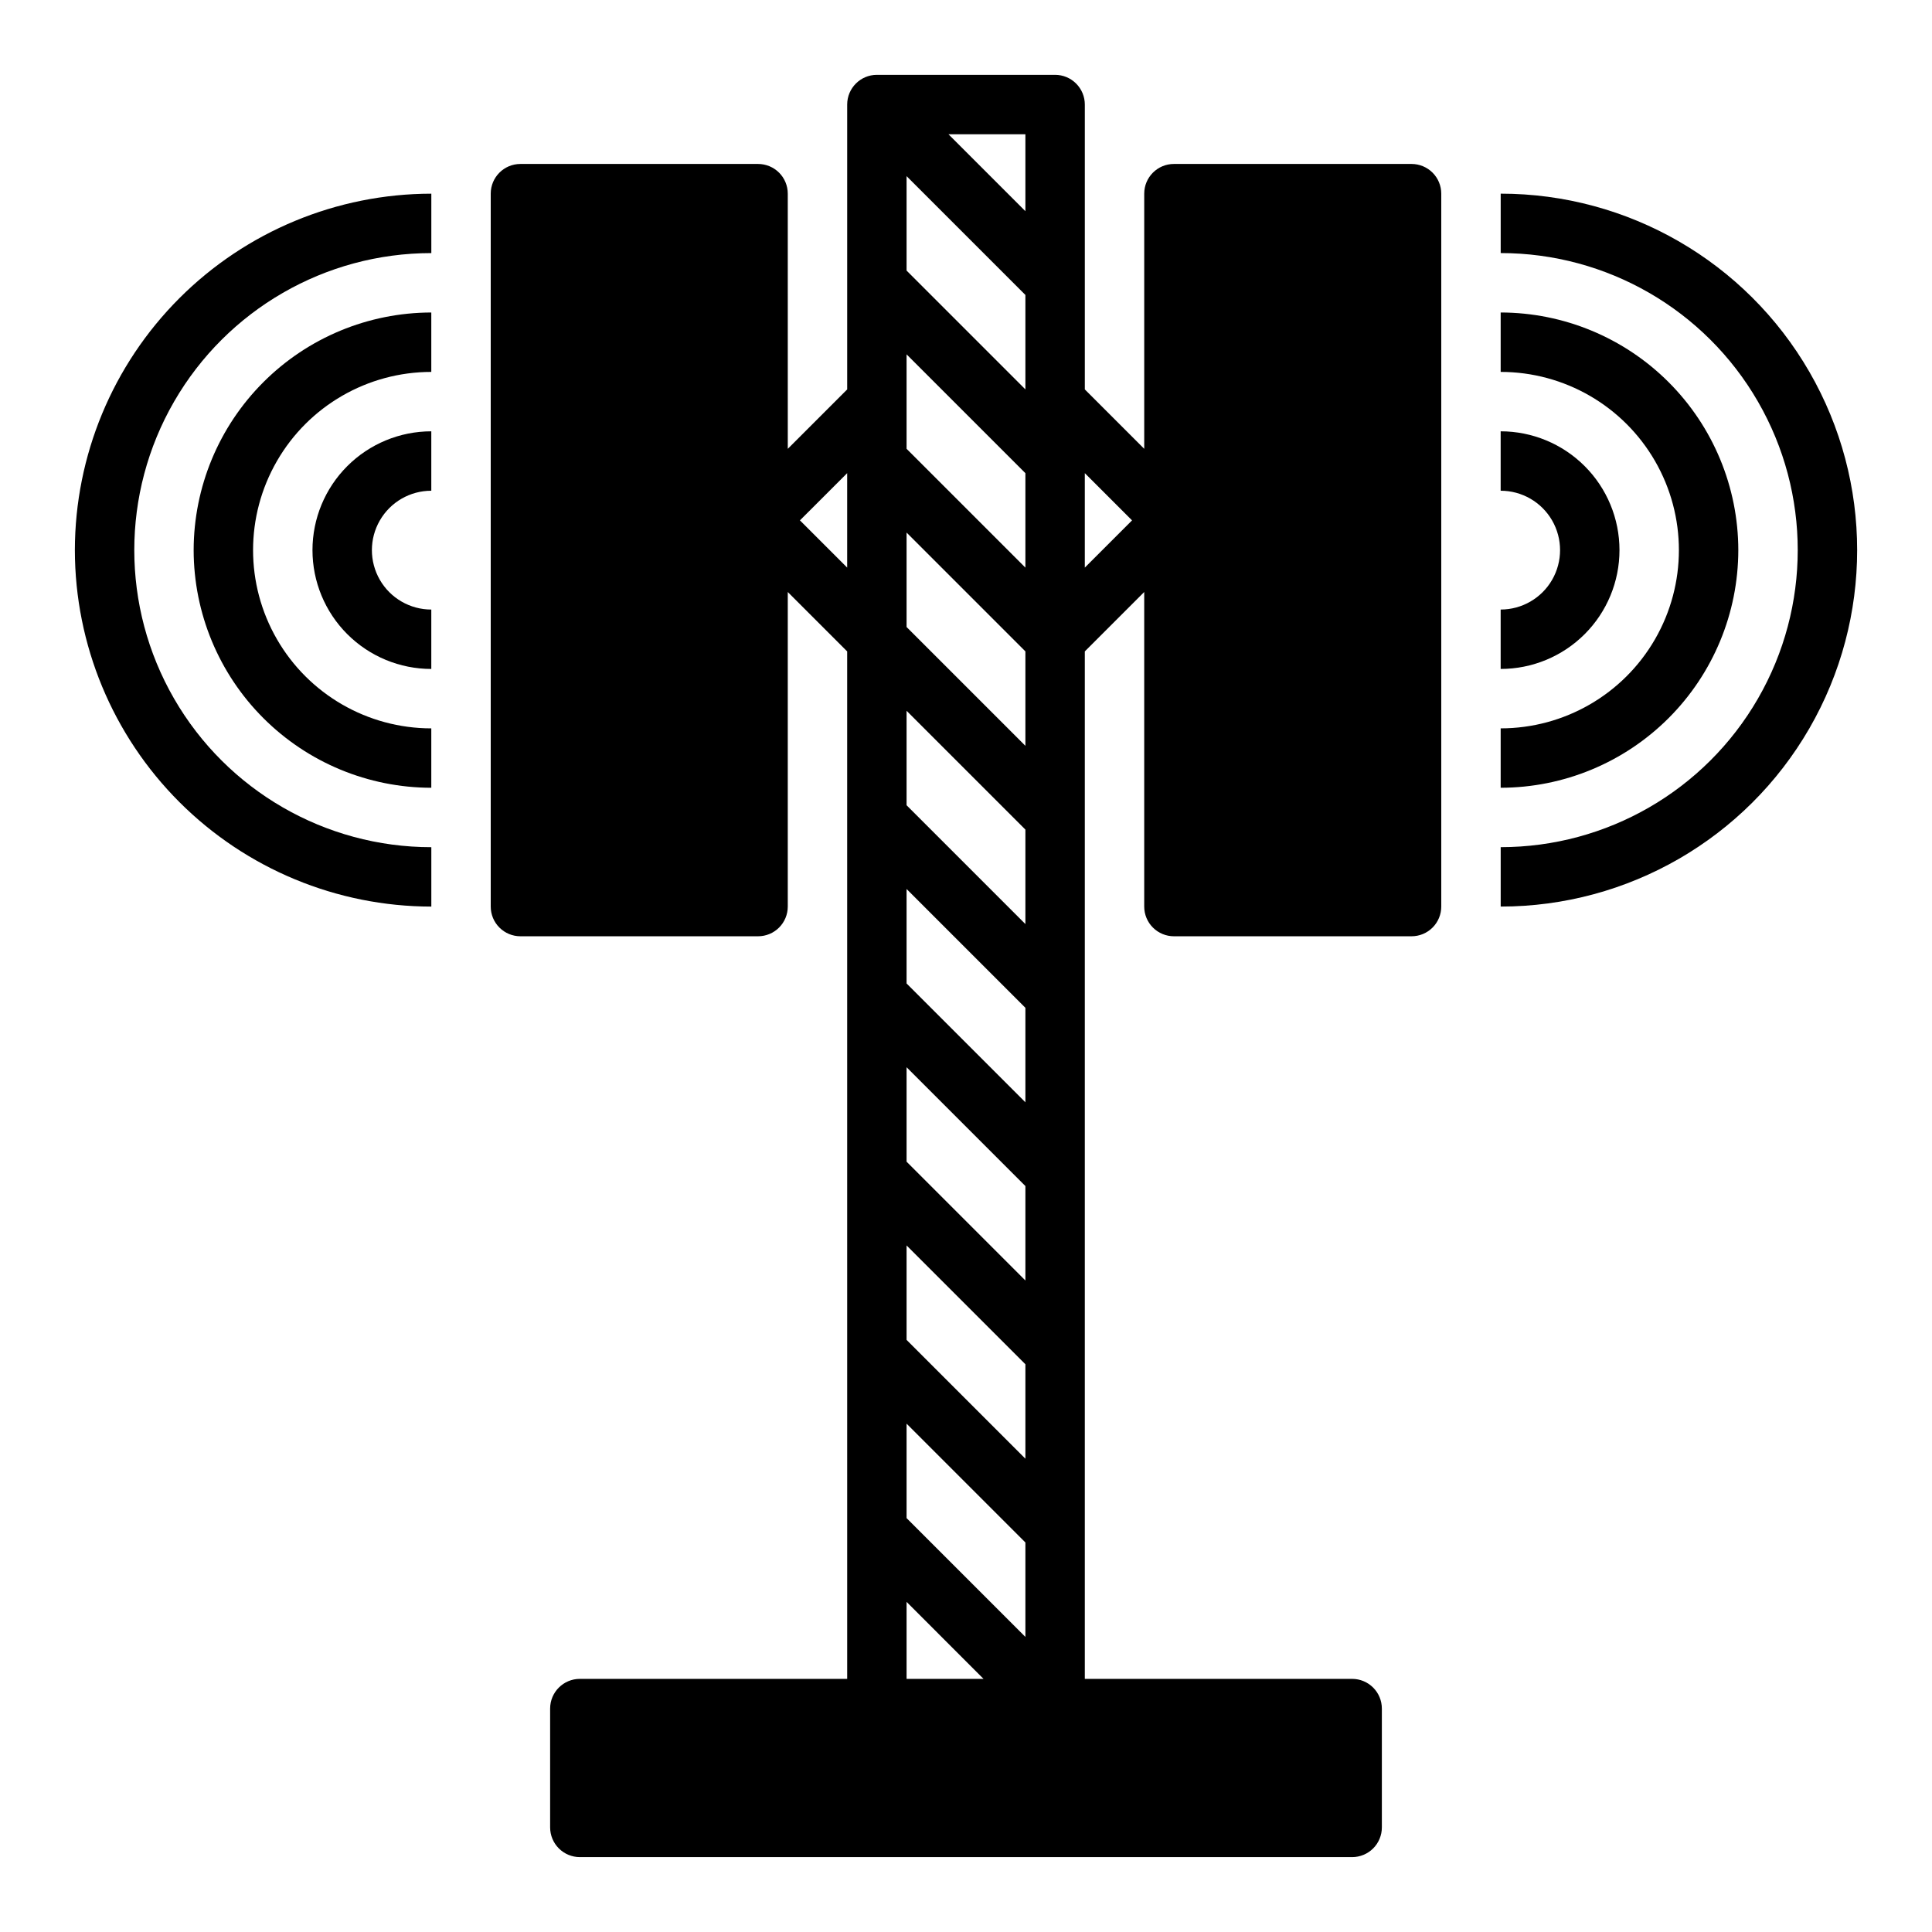
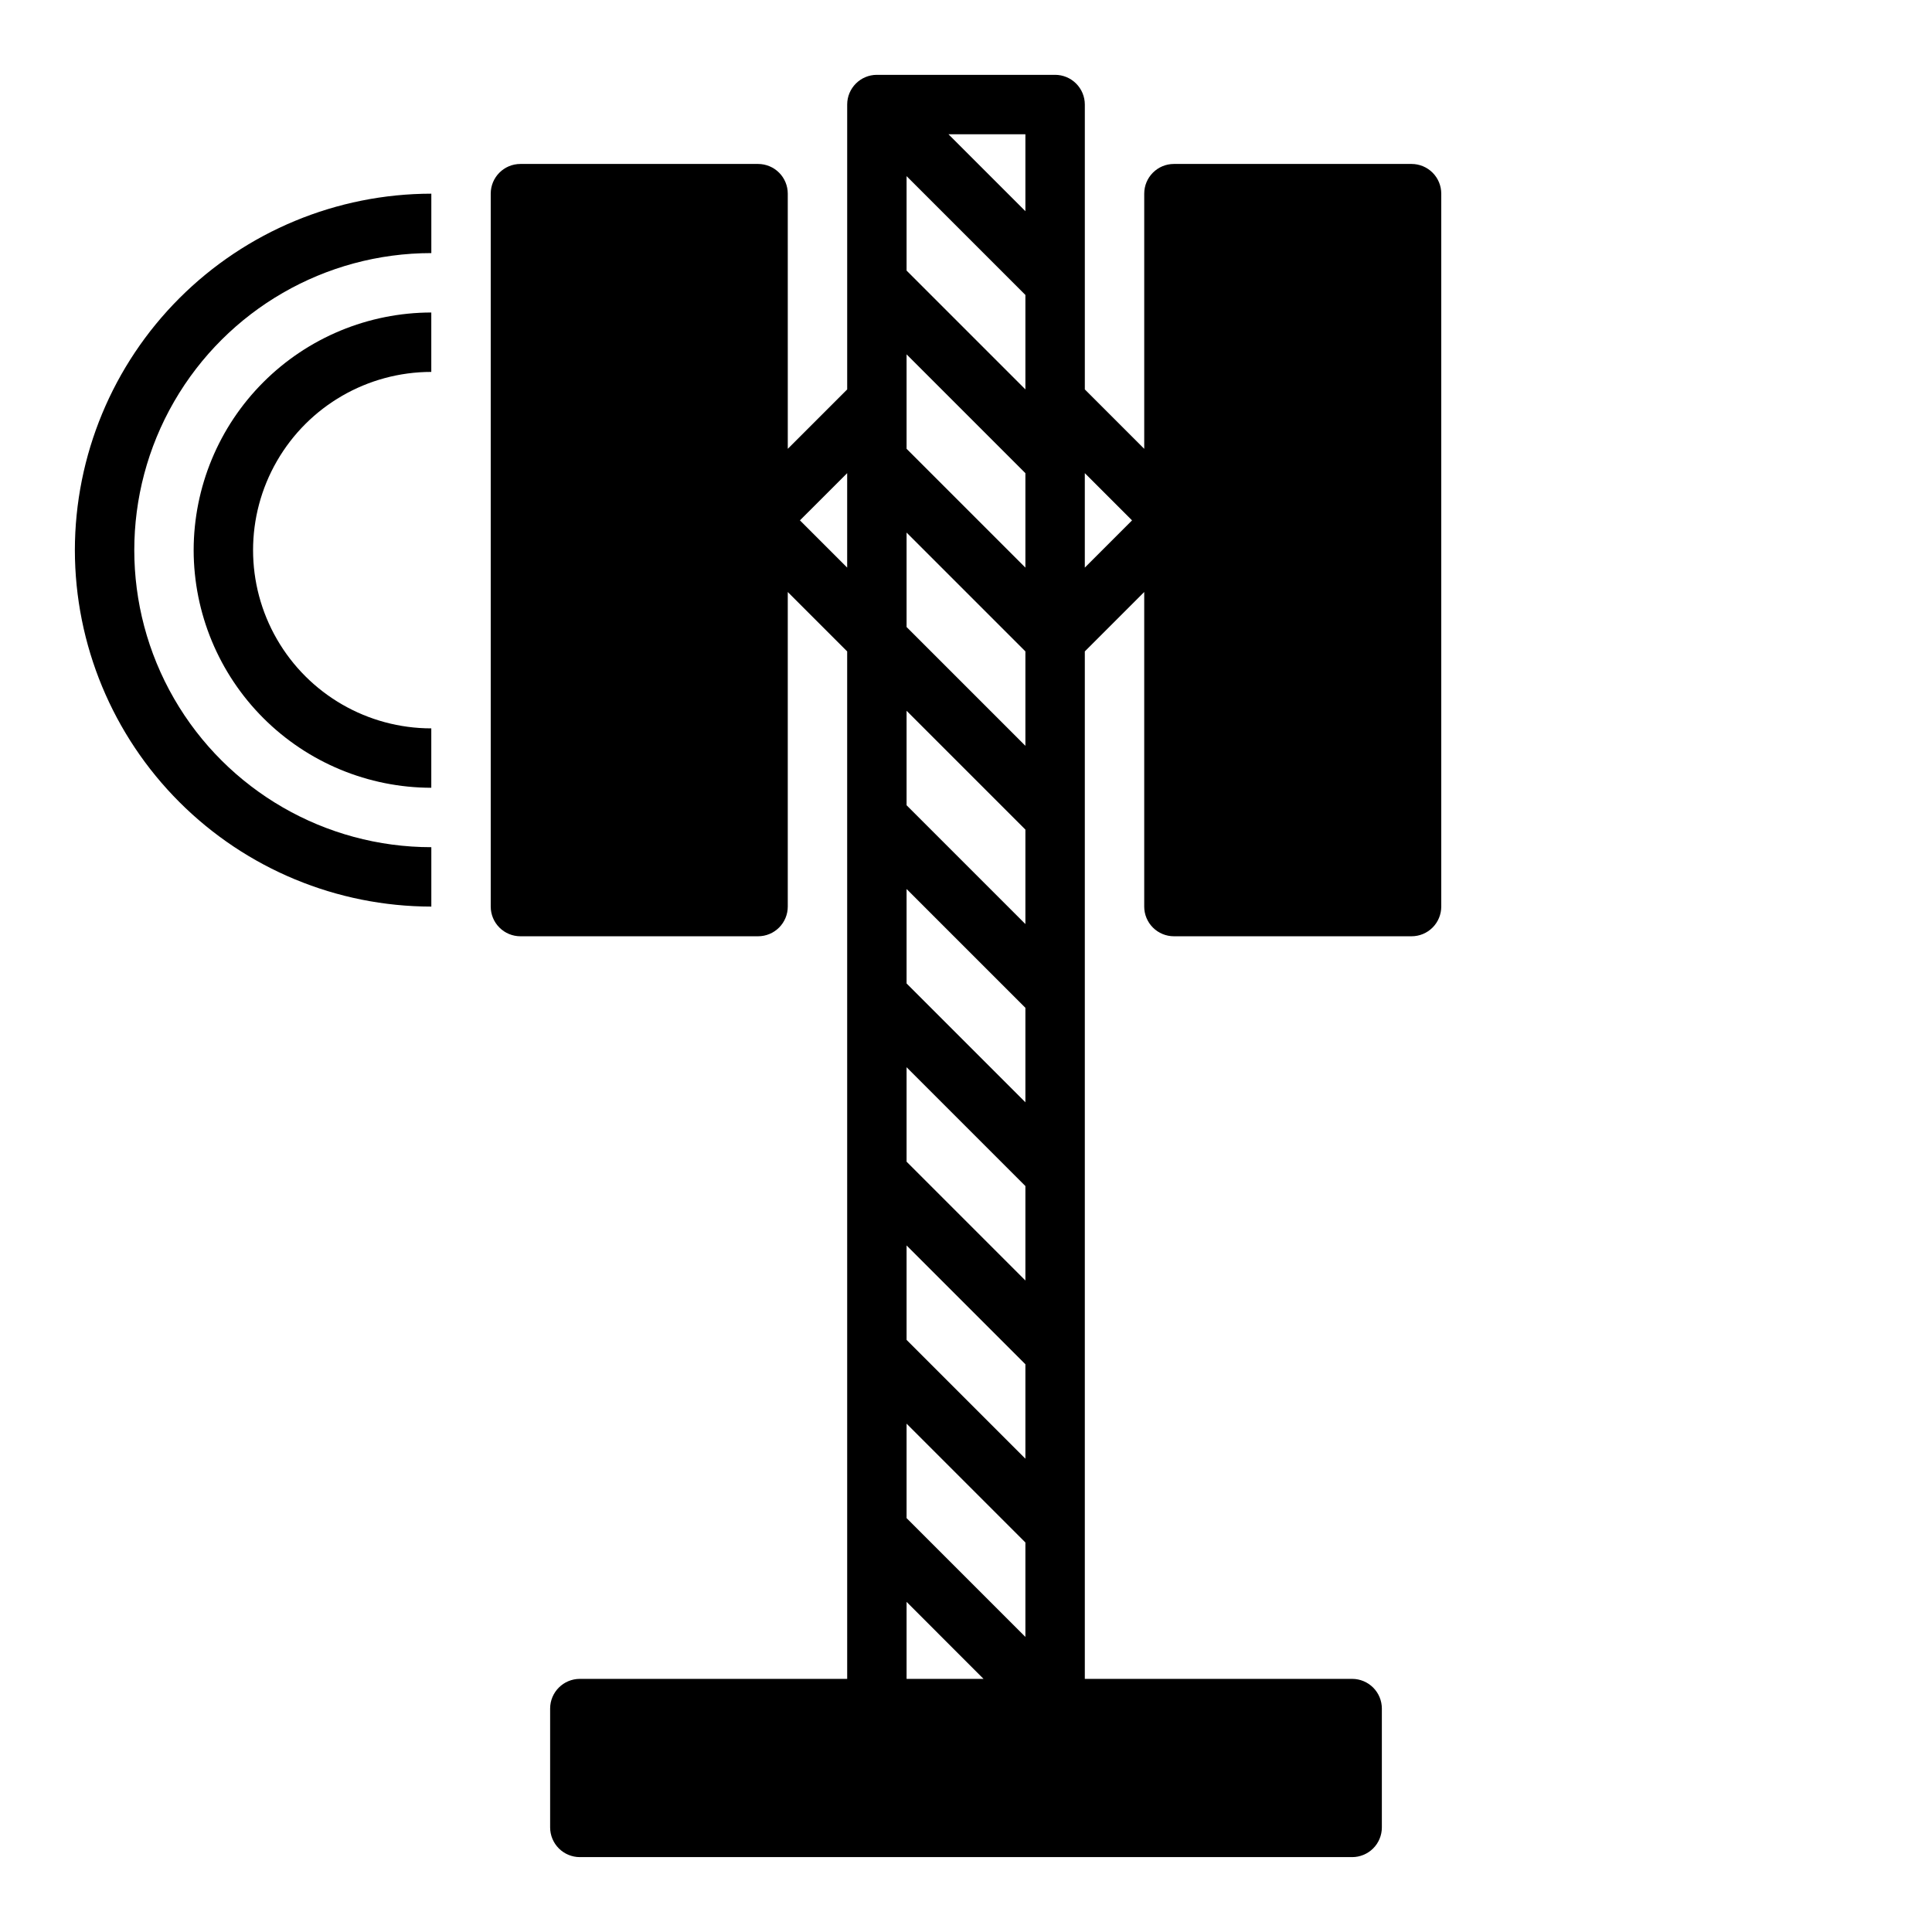
<svg xmlns="http://www.w3.org/2000/svg" fill="#000000" width="800px" height="800px" version="1.1" viewBox="144 144 512 512">
  <g>
    <path d="m518.08 187.45h-62.977c-4.348 0-7.871 3.523-7.871 7.871v67.621l-15.742-15.742v-75.492c0-2.09-0.832-4.09-2.309-5.566-1.477-1.477-3.477-2.309-5.566-2.309h-47.23c-4.348 0-7.871 3.527-7.871 7.875v75.492l-15.742 15.742-0.004-67.621c0-2.086-0.828-4.09-2.305-5.566-1.477-1.473-3.481-2.305-5.566-2.305h-62.977c-4.348 0-7.871 3.523-7.871 7.871v188.93c0 2.09 0.828 4.09 2.305 5.566 1.477 1.477 3.481 2.305 5.566 2.305h62.977c2.086 0 4.09-0.828 5.566-2.305 1.477-1.477 2.305-3.477 2.305-5.566v-83.363l15.742 15.742 0.004 272.29h-70.848c-4.348 0-7.875 3.527-7.875 7.875v31.488c0 2.086 0.832 4.09 2.309 5.566 1.473 1.473 3.477 2.305 5.566 2.305h204.67c2.086 0 4.09-0.832 5.566-2.305 1.477-1.477 2.305-3.481 2.305-5.566v-31.488c0-2.09-0.828-4.09-2.305-5.566-1.477-1.477-3.481-2.309-5.566-2.309h-70.848v-272.29l15.742-15.742v83.363c0 2.09 0.828 4.09 2.305 5.566 1.477 1.477 3.481 2.305 5.566 2.305h62.977c2.09 0 4.09-0.828 5.566-2.305 1.477-1.477 2.305-3.477 2.305-5.566v-188.93c0-2.086-0.828-4.09-2.305-5.566-1.477-1.473-3.477-2.305-5.566-2.305zm-102.34-7.871v20.387l-20.387-20.387zm-31.488 11.098 31.488 31.488v25.031l-31.488-31.488zm0 47.23 31.488 31.488v25.031l-31.488-31.488zm0 47.23 31.488 31.488v25.031l-31.488-31.488zm0 47.23 31.488 31.488v25.031l-31.488-31.488zm0 47.23 31.488 31.488v25.031l-31.488-31.488zm0 47.23 31.488 31.488v25.031l-31.488-31.488zm0 47.23 31.488 31.488v25.031l-31.488-31.488zm0 47.23 31.488 31.488v25.031l-31.488-31.488zm0 47.23 20.391 20.402h-20.391zm-28.262-286.61 12.52-12.516v25.031zm75.496 12.516v-25.031l12.516 12.516z" />
    <path d="m163.84 289.79c0.027 25.047 9.988 49.059 27.699 66.766 17.711 17.711 41.723 27.672 66.766 27.699v-15.742c-28.121 0-54.109-15.004-68.172-39.363-14.062-24.355-14.062-54.363 0-78.719 14.062-24.355 40.051-39.359 68.172-39.359v-15.746c-25.043 0.027-49.055 9.988-66.766 27.699-17.711 17.711-27.672 41.723-27.699 66.766z" />
    <path d="m195.32 289.79c0.02 16.699 6.66 32.703 18.469 44.512 11.805 11.805 27.812 18.445 44.508 18.465v-15.742c-16.875 0-32.465-9.004-40.902-23.617s-8.438-32.617 0-47.23c8.438-14.617 24.027-23.617 40.902-23.617v-15.746c-16.695 0.02-32.703 6.66-44.508 18.469-11.809 11.805-18.449 27.812-18.469 44.508z" />
-     <path d="m226.81 289.79c0 8.352 3.32 16.363 9.223 22.266 5.906 5.906 13.914 9.223 22.266 9.223v-15.742c-5.625 0-10.82-3-13.633-7.871-2.812-4.875-2.812-10.875 0-15.746 2.812-4.871 8.008-7.871 13.633-7.871v-15.746c-8.352 0-16.359 3.32-22.266 9.223-5.902 5.906-9.223 13.914-9.223 22.266z" />
-     <path d="m541.7 195.32v15.746c28.125 0 54.113 15.004 68.172 39.359 14.062 24.355 14.062 54.363 0 78.719-14.059 24.359-40.047 39.363-68.172 39.363v15.742c33.75 0 64.934-18.004 81.809-47.23 16.875-29.227 16.875-65.238 0-94.465-16.875-29.227-48.059-47.234-81.809-47.234z" />
-     <path d="m604.67 289.79c-0.02-16.695-6.66-32.703-18.465-44.508-11.809-11.809-27.816-18.449-44.512-18.469v15.746c16.875 0 32.465 9 40.902 23.617 8.438 14.613 8.438 32.617 0 47.23s-24.027 23.617-40.902 23.617v15.742c16.695-0.02 32.703-6.66 44.512-18.465 11.805-11.809 18.445-27.812 18.465-44.512z" />
-     <path d="m573.18 289.79c0-8.352-3.316-16.359-9.223-22.266-5.906-5.902-13.914-9.223-22.266-9.223v15.746c5.625 0 10.82 3 13.633 7.871 2.812 4.871 2.812 10.871 0 15.746-2.812 4.871-8.008 7.871-13.633 7.871v15.742c8.352 0 16.359-3.316 22.266-9.223 5.906-5.902 9.223-13.914 9.223-22.266z" />
  </g>
</svg>